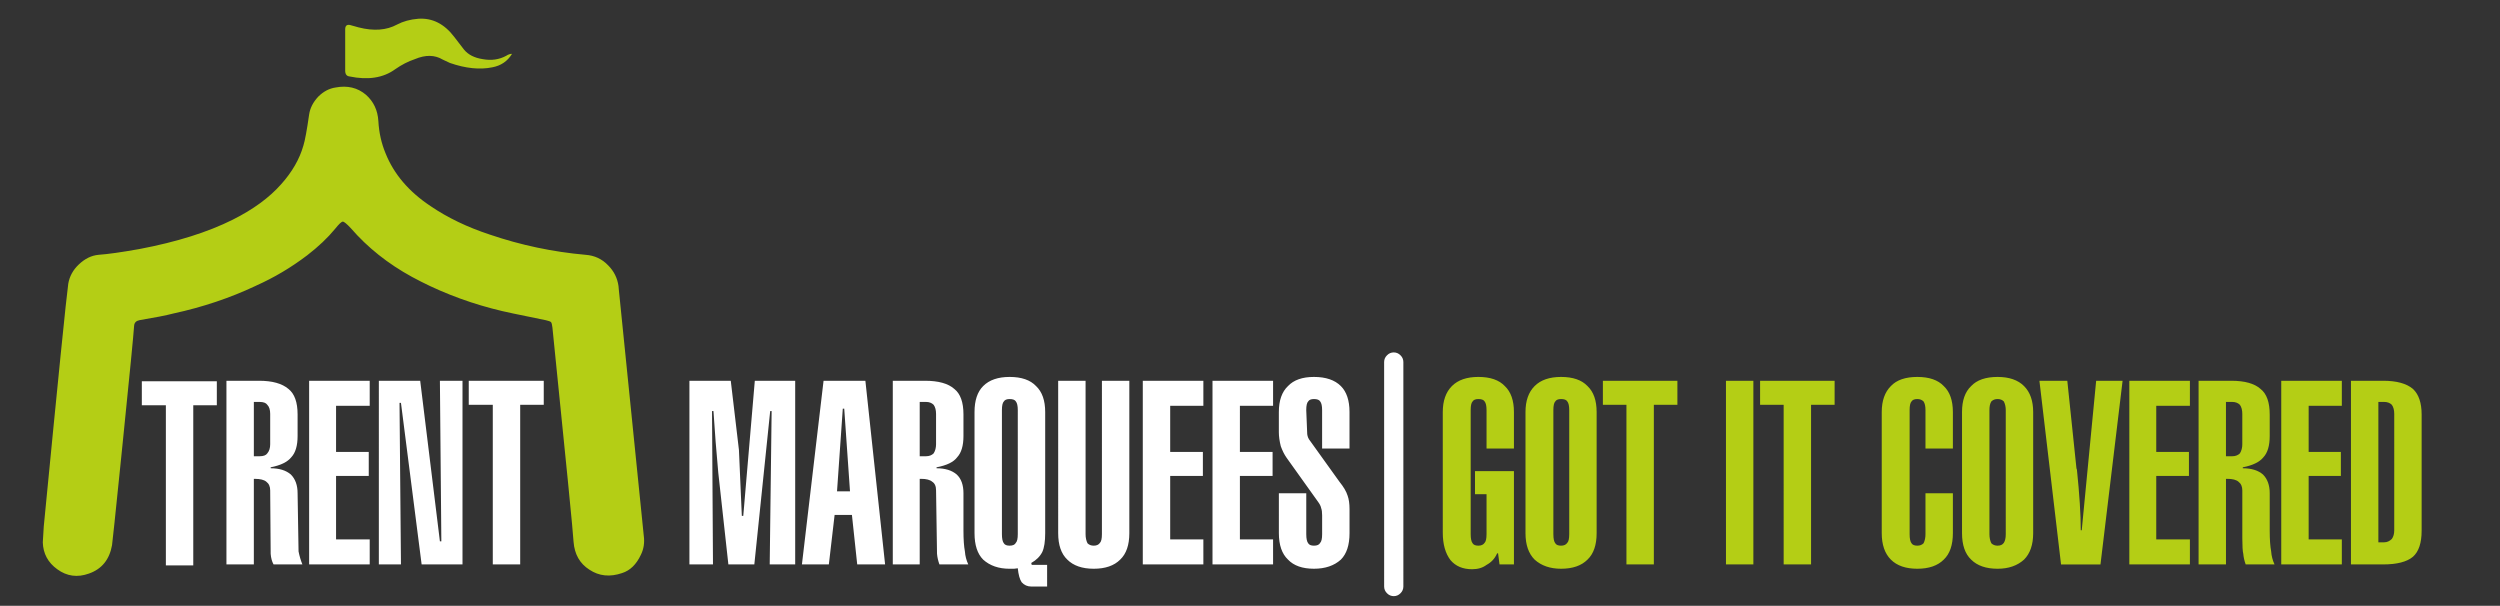
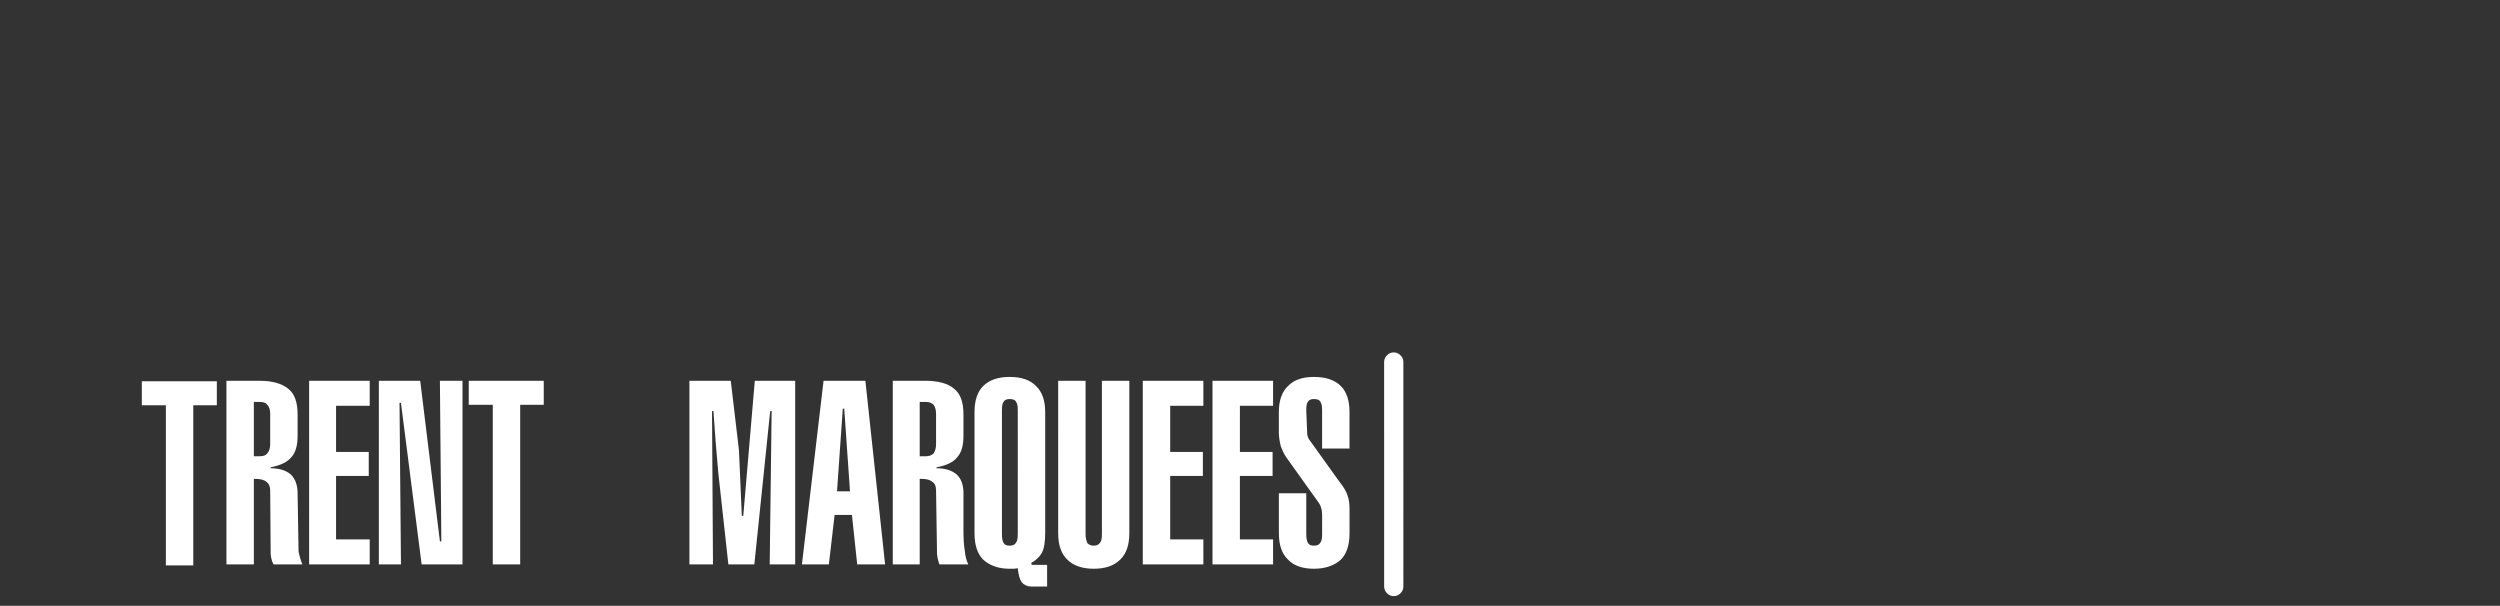
<svg xmlns="http://www.w3.org/2000/svg" version="1.1" id="Layer_1" x="0px" y="0px" width="260px" height="63px" viewBox="0 0 260 63" enable-background="new 0 0 260 63" xml:space="preserve">
  <rect x="0" y="0" width="260" height="63" fill="#333333" stroke="none" />
-   <path fill-rule="evenodd" clip-rule="evenodd" fill="#B4CE15" d="M243.55,42.2h-3.45V47h3.351v2.5H240.1v6.6h3.45V58.7h-6.3V39.6  h6.3V42.2z M247.35,41.8V56.4h0.601c0.3,0,0.566-0.117,0.8-0.351c0.167-0.233,0.25-0.533,0.25-0.899V43.05  c0-0.399-0.083-0.717-0.25-0.95c-0.2-0.199-0.467-0.3-0.8-0.3H247.35z M251.85,43.1V55.2c0,1.267-0.3,2.166-0.899,2.7  c-0.634,0.533-1.667,0.8-3.101,0.8h-3.35V39.6h3.35c1.4,0,2.434,0.284,3.101,0.851C251.55,41.017,251.85,41.9,251.85,43.1z   M207.75,41.5c-0.267,0-0.483,0.083-0.65,0.25c-0.133,0.2-0.199,0.5-0.199,0.9V55.55c0,0.367,0.066,0.684,0.199,0.95  c0.167,0.167,0.384,0.25,0.65,0.25c0.3,0,0.517-0.1,0.65-0.3c0.133-0.2,0.199-0.5,0.199-0.9V42.65c0-0.334-0.066-0.634-0.199-0.9  C208.233,41.583,208.017,41.5,207.75,41.5z M211.45,42.85V55.45c0,1.2-0.316,2.116-0.95,2.75c-0.7,0.633-1.616,0.95-2.75,0.95  c-1.2,0-2.116-0.317-2.75-0.95c-0.634-0.601-0.95-1.517-0.95-2.75V42.85c0-1.199,0.316-2.1,0.95-2.699  c0.6-0.634,1.517-0.95,2.75-0.95c1.2,0,2.116,0.316,2.75,0.95C211.134,40.783,211.45,41.684,211.45,42.85z M203.1,46.65h-2.85v-4  c0-0.4-0.066-0.7-0.2-0.9c-0.166-0.167-0.383-0.25-0.649-0.25c-0.301,0-0.5,0.083-0.601,0.25c-0.133,0.134-0.2,0.434-0.2,0.9V55.55  c0,0.467,0.067,0.783,0.2,0.95c0.101,0.167,0.3,0.25,0.601,0.25c0.267,0,0.483-0.083,0.649-0.25c0.134-0.267,0.2-0.583,0.2-0.95  V51.3h2.85v4.15c0,1.233-0.316,2.149-0.949,2.75c-0.634,0.633-1.551,0.95-2.75,0.95c-1.2,0-2.117-0.317-2.75-0.95  c-0.634-0.634-0.95-1.55-0.95-2.75V42.85c0-1.166,0.316-2.066,0.95-2.699c0.6-0.634,1.517-0.95,2.75-0.95s2.149,0.316,2.75,0.95  c0.633,0.6,0.949,1.5,0.949,2.699V46.65z M215.95,48.7L216,48.85c0.267,2.567,0.4,4.667,0.4,6.301h0.1L218,39.6h2.75l-2.3,19.101  h-4.101L212.1,39.6h2.9L215.95,48.7z M224.25,47h3.4v2.5h-3.4v6.6h3.5V58.7h-6.3V39.6h6.3V42.2h-3.5V47z M231.5,41.8v5.65h0.65  c0.333,0,0.6-0.101,0.8-0.3c0.166-0.267,0.25-0.584,0.25-0.95v-3.15c0-0.399-0.084-0.717-0.25-0.95c-0.2-0.199-0.467-0.3-0.8-0.3  H231.5z M232.05,39.6c1.4,0,2.417,0.284,3.05,0.851c0.634,0.5,0.95,1.383,0.95,2.649v2.25c0,1-0.217,1.733-0.649,2.2  c-0.4,0.5-1.117,0.851-2.15,1.05V48.7c0.9,0,1.6,0.217,2.1,0.649c0.467,0.467,0.7,1.117,0.7,1.95v3.9c0,0.899,0.05,1.616,0.15,2.149  c0.033,0.467,0.149,0.917,0.35,1.351h-3c-0.133-0.367-0.217-0.733-0.25-1.101c-0.066-0.267-0.1-0.8-0.1-1.6v-5  c0-0.4-0.134-0.7-0.4-0.9c-0.233-0.199-0.616-0.3-1.149-0.3h-0.15v8.9h-2.85V39.6H232.05z M162.35,41.5c-0.3,0-0.5,0.083-0.6,0.25  c-0.134,0.134-0.2,0.434-0.2,0.9V55.55c0,0.467,0.066,0.783,0.2,0.95c0.1,0.167,0.3,0.25,0.6,0.25c0.301,0,0.517-0.1,0.65-0.3  c0.134-0.134,0.2-0.434,0.2-0.9V42.65c0-0.434-0.066-0.733-0.2-0.9C162.9,41.583,162.684,41.5,162.35,41.5z M166.05,42.85V55.45  c0,1.233-0.316,2.149-0.95,2.75c-0.633,0.633-1.55,0.95-2.75,0.95c-1.133,0-2.05-0.317-2.75-0.95  c-0.633-0.634-0.949-1.55-0.949-2.75V42.85c0-1.166,0.316-2.066,0.949-2.699c0.634-0.634,1.551-0.95,2.75-0.95  c1.233,0,2.15,0.316,2.75,0.95C165.733,40.75,166.05,41.65,166.05,42.85z M166.7,39.6h7.75v2.5H172V58.7h-2.85V42.1h-2.45V39.6z   M188.35,42.1V58.7h-2.85V42.1h-2.45v-2.5h7.75v2.5H188.35z M182.35,39.6V58.7h-2.85V39.6H182.35z M151,40.15  c0.634-0.634,1.55-0.95,2.75-0.95c1.233,0,2.15,0.316,2.75,0.95c0.634,0.6,0.95,1.5,0.95,2.699v3.801H154.6v-4  c0-0.434-0.066-0.733-0.199-0.9c-0.101-0.167-0.317-0.25-0.65-0.25c-0.3,0-0.5,0.083-0.6,0.25c-0.134,0.134-0.2,0.434-0.2,0.9V55.55  c0,0.467,0.066,0.783,0.2,0.95c0.1,0.167,0.3,0.25,0.6,0.25s0.517-0.1,0.65-0.3c0.133-0.134,0.199-0.434,0.199-0.9V51.4H153.4V49  h4.05v9.7h-1.5l-0.15-1.15h-0.1c-0.233,0.533-0.601,0.934-1.101,1.2c-0.399,0.3-0.899,0.45-1.5,0.45c-0.966,0-1.716-0.316-2.25-0.95  c-0.533-0.7-0.8-1.65-0.8-2.85V42.85C150.05,41.684,150.366,40.783,151,40.15z M51.2,7c-1.3,0.267-2.767,0.117-4.4-0.45L46.05,6.2  c-0.833-0.5-1.8-0.517-2.9-0.05c-0.7,0.233-1.383,0.583-2.05,1.05c-1.233,0.9-2.817,1.15-4.75,0.75c-0.3-0.034-0.45-0.233-0.45-0.6  v-4.3c0-0.367,0.167-0.517,0.5-0.45l0.9,0.25c1.567,0.4,2.9,0.3,4-0.3c0.633-0.333,1.367-0.533,2.2-0.6  c1.467-0.1,2.717,0.533,3.75,1.9l1,1.3c0.433,0.533,1.083,0.867,1.95,1c0.9,0.167,1.716,0.05,2.45-0.35c0.2-0.133,0.4-0.2,0.6-0.2  C52.783,6.367,52.1,6.833,51.2,7z M50.95,24.4c3.233,1.1,6.55,1.8,9.95,2.1c0.934,0.067,1.717,0.433,2.35,1.1  c0.597,0.596,0.955,1.313,1.075,2.15c0.009,0.098,0.018,0.198,0.025,0.3c0.033,0.233,0.9,8.783,2.6,25.65c0.1,0.733,0,1.399-0.3,2  c-0.467,1-1.117,1.633-1.95,1.899c-1.267,0.434-2.4,0.317-3.4-0.35c-1-0.634-1.55-1.6-1.65-2.9c-0.033-0.8-0.767-8.233-2.2-22.3  c-0.034-0.3-0.083-0.483-0.15-0.55c-0.066-0.066-0.25-0.134-0.55-0.2l-3.4-0.7c-3.026-0.621-5.901-1.571-8.625-2.85  c-0.631-0.299-1.256-0.615-1.875-0.95c-2.5-1.367-4.617-3.05-6.35-5.05c-0.433-0.467-0.717-0.7-0.85-0.7s-0.4,0.25-0.8,0.75  c-0.767,0.934-1.733,1.85-2.9,2.75c-1.667,1.267-3.434,2.317-5.3,3.15c-0.035,0.017-0.069,0.033-0.1,0.05  c-2.641,1.242-5.474,2.192-8.5,2.85c-0.767,0.2-1.95,0.434-3.55,0.7c-0.333,0.066-0.517,0.25-0.55,0.55  c-0.067,1-0.45,4.934-1.15,11.801c-0.107,1.059-0.207,2.042-0.3,2.949c-0.51,5.005-0.793,7.705-0.85,8.101  c-0.267,1.5-1.066,2.483-2.4,2.95c-1.2,0.433-2.3,0.283-3.3-0.45c-0.967-0.7-1.467-1.634-1.5-2.8l0.1-1.65  C6.05,39.316,6.9,30.9,7.1,29.5c0.133-0.767,0.5-1.433,1.1-2c0.633-0.6,1.316-0.933,2.05-1c0.967-0.067,2.383-0.267,4.25-0.6  c3.867-0.733,7.1-1.75,9.7-3.05c2.133-1.067,3.816-2.3,5.05-3.7c1.133-1.267,1.9-2.6,2.3-4c0.167-0.533,0.367-1.617,0.6-3.25  c0.1-0.667,0.417-1.283,0.95-1.85c0.533-0.533,1.133-0.85,1.8-0.95c1.233-0.233,2.283,0.017,3.15,0.75c0.8,0.7,1.233,1.617,1.3,2.75  c0.066,1.2,0.316,2.316,0.75,3.35c0.867,2.167,2.433,4,4.7,5.5C46.567,22.65,48.617,23.633,50.95,24.4z" />
  <path fill-rule="evenodd" clip-rule="evenodd" fill="#FFFFFF" d="M121.7,42.2V47h3.4v2.5h-3.4v6.6h3.45V58.7h-6.3V39.6h6.3V42.2  H121.7z M128.95,47h3.399v2.5h-3.399v6.6h3.45V58.7h-6.3V39.6h6.3V42.2h-3.45V47z M137.3,41.75c-0.1-0.167-0.316-0.25-0.649-0.25  c-0.301,0-0.5,0.083-0.601,0.25c-0.133,0.134-0.2,0.434-0.2,0.9l0.101,2.5c0.033,0.267,0.133,0.5,0.3,0.699l3.05,4.25  c0.434,0.534,0.717,1.017,0.851,1.45c0.133,0.367,0.199,0.834,0.199,1.4v2.5c0,1.233-0.3,2.149-0.899,2.75  c-0.7,0.633-1.634,0.95-2.8,0.95c-1.2,0-2.101-0.317-2.7-0.95c-0.634-0.601-0.95-1.517-0.95-2.75V51.3h2.85v4.25  c0,0.467,0.067,0.783,0.2,0.95c0.101,0.167,0.3,0.25,0.601,0.25c0.333,0,0.55-0.1,0.649-0.3c0.134-0.134,0.2-0.434,0.2-0.9V53.6  c0-0.333-0.033-0.583-0.1-0.75c-0.034-0.199-0.15-0.433-0.351-0.699L133.8,47.6c-0.233-0.333-0.434-0.733-0.6-1.199  c-0.134-0.534-0.2-1.017-0.2-1.45V42.85c0-1.199,0.316-2.1,0.95-2.699c0.6-0.634,1.5-0.95,2.7-0.95c1.233,0,2.166,0.316,2.8,0.95  c0.6,0.6,0.899,1.5,0.899,2.699v3.801h-2.85v-4C137.5,42.217,137.434,41.917,137.3,41.75z M144.25,36.95  c0.192-0.198,0.426-0.298,0.7-0.3c0.273,0.002,0.507,0.102,0.7,0.3c0.197,0.192,0.297,0.426,0.3,0.7V61  c-0.003,0.273-0.103,0.507-0.3,0.7c-0.193,0.197-0.427,0.298-0.7,0.3c-0.274-0.002-0.508-0.103-0.7-0.3  c-0.197-0.193-0.298-0.427-0.3-0.7V37.65C143.952,37.376,144.053,37.143,144.25,36.95z M90,39.6L92.05,58.7h-2.9l-0.55-5.15h-1.8  l-0.6,5.15h-2.8L85.65,39.6H90z M87.65,42.5l-0.6,8.6h1.35l-0.6-8.6H87.65z M96.3,41.8h-0.65v5.65h0.65c0.333,0,0.6-0.101,0.8-0.3  c0.167-0.267,0.25-0.584,0.25-0.95v-3.15c0-0.399-0.083-0.717-0.25-0.95C96.9,41.9,96.633,41.8,96.3,41.8z M100.2,43.1v2.25  c0,1-0.217,1.733-0.65,2.2c-0.367,0.5-1.083,0.851-2.15,1.05V48.7c0.9,0,1.6,0.217,2.1,0.649c0.467,0.434,0.7,1.084,0.7,1.95v3.9  c0,0.899,0.05,1.616,0.15,2.149c0.033,0.467,0.15,0.917,0.35,1.351h-3c-0.133-0.367-0.217-0.733-0.25-1.101l-0.1-6.6  c0-0.434-0.133-0.733-0.4-0.9c-0.233-0.199-0.617-0.3-1.15-0.3h-0.15v8.9h-2.8V39.6h3.35c1.4,0,2.417,0.284,3.05,0.851  C99.883,40.95,100.2,41.833,100.2,43.1z M104.2,42.65V55.55c0,0.467,0.066,0.783,0.2,0.95c0.1,0.167,0.3,0.25,0.6,0.25  c0.333,0,0.55-0.1,0.65-0.3c0.133-0.134,0.2-0.434,0.2-0.9V42.65c0-0.434-0.067-0.733-0.2-0.9c-0.1-0.167-0.316-0.25-0.65-0.25  c-0.3,0-0.5,0.083-0.6,0.25C104.267,41.884,104.2,42.184,104.2,42.65z M108.7,42.85V55.45c0,0.866-0.1,1.517-0.3,1.95  c-0.233,0.466-0.617,0.85-1.15,1.149l0.05,0.2h1.6V61h-1.65c-0.4,0-0.733-0.15-1-0.45c-0.2-0.3-0.333-0.783-0.4-1.45l-0.4,0.051H105  c-1.133,0-2.05-0.317-2.75-0.95c-0.6-0.601-0.9-1.517-0.9-2.75V42.85c0-1.199,0.3-2.1,0.9-2.699c0.633-0.634,1.55-0.95,2.75-0.95  c1.233,0,2.15,0.316,2.75,0.95C108.383,40.75,108.7,41.65,108.7,42.85z M117.45,39.6V55.45c0,1.233-0.317,2.149-0.95,2.75  c-0.633,0.633-1.55,0.95-2.75,0.95s-2.117-0.317-2.75-0.95c-0.633-0.601-0.95-1.517-0.95-2.75V39.6h2.85v15.95  c0,0.367,0.067,0.684,0.2,0.95c0.167,0.167,0.383,0.25,0.65,0.25c0.3,0,0.517-0.1,0.65-0.3c0.133-0.134,0.2-0.434,0.2-0.9V39.6  H117.45z M82.7,58.7h-2.65l0.2-15.95H80.1L78.45,58.7h-2.7l-1.05-9.55c-0.2-2.167-0.367-4.301-0.5-6.4h-0.15l0.1,15.95H71.7V39.6H76  l0.85,7.2l0.3,6.851h0.15L78.5,39.6h4.2V58.7z M48.75,39.6h7.8v2.5H54.1V58.7h-2.85V42.1h-2.5V39.6z M48.1,39.6V58.7h-4.25  L41.7,41.9h-0.15l0.15,16.8h-2.3V39.6h4.3l2.05,16.7h0.15l-0.15-16.7H48.1z M14.75,42.15v-2.5h7.8v2.5H20.1V58.8h-2.85V42.15H14.75z   M26.4,41.8v5.65H27c0.4,0,0.667-0.101,0.8-0.3c0.2-0.233,0.3-0.551,0.3-0.95v-3.15c0-0.434-0.1-0.75-0.3-0.95  c-0.133-0.199-0.4-0.3-0.8-0.3H26.4z M30,40.45c0.633,0.5,0.95,1.383,0.95,2.649v2.25c0,1-0.217,1.733-0.65,2.2  c-0.4,0.5-1.117,0.851-2.15,1.05V48.7c0.9,0,1.6,0.217,2.1,0.649c0.467,0.467,0.7,1.117,0.7,1.95l0.1,6.05  c0.1,0.5,0.233,0.95,0.4,1.351h-3c-0.167-0.3-0.267-0.667-0.3-1.101L28.1,51c0-0.4-0.133-0.7-0.4-0.9  c-0.233-0.199-0.633-0.3-1.2-0.3h-0.1v8.9h-2.85V39.6h3.4C28.317,39.6,29.333,39.884,30,40.45z M34.95,47h3.4v2.5h-3.4v6.6h3.5V58.7  h-6.3V39.6h6.3V42.2h-3.5V47z" />
</svg>